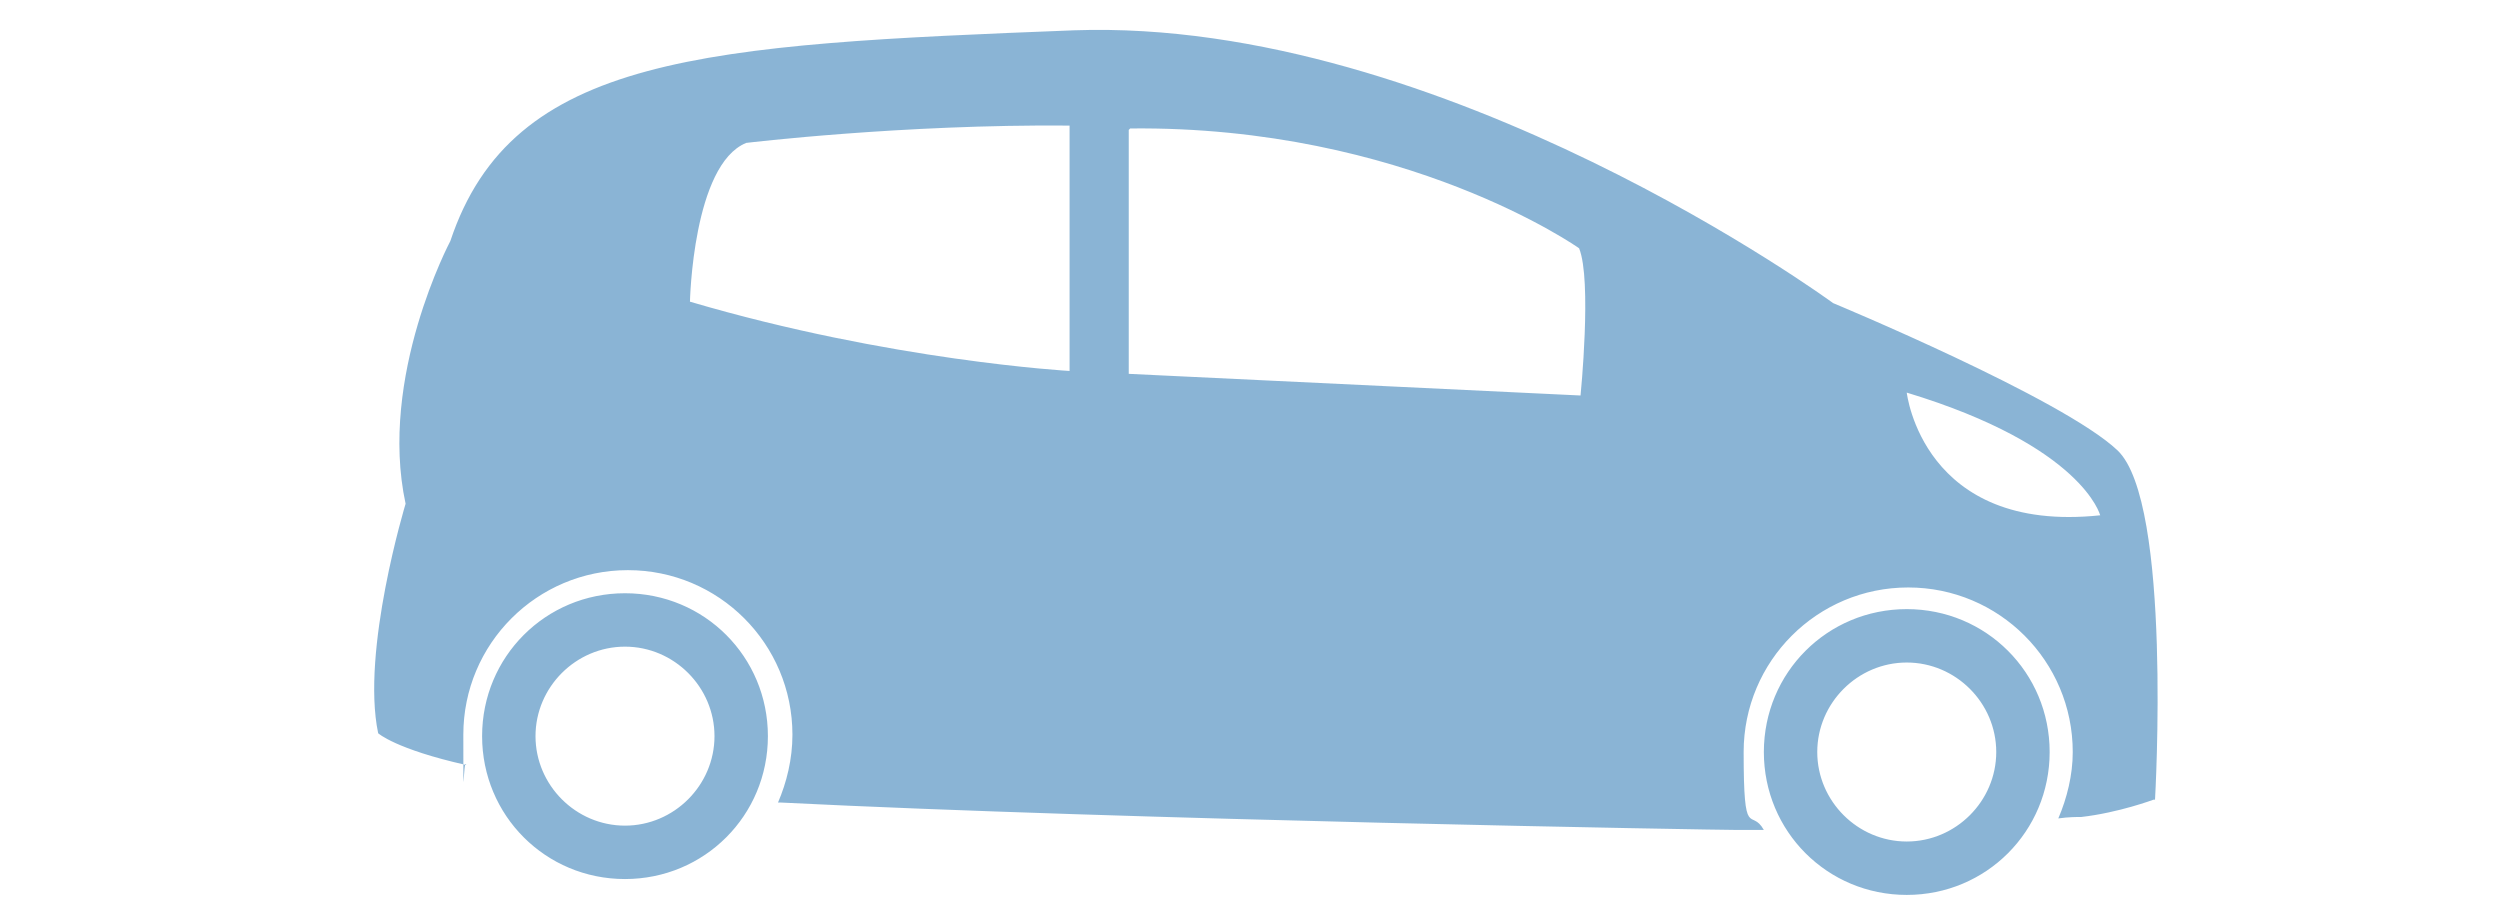
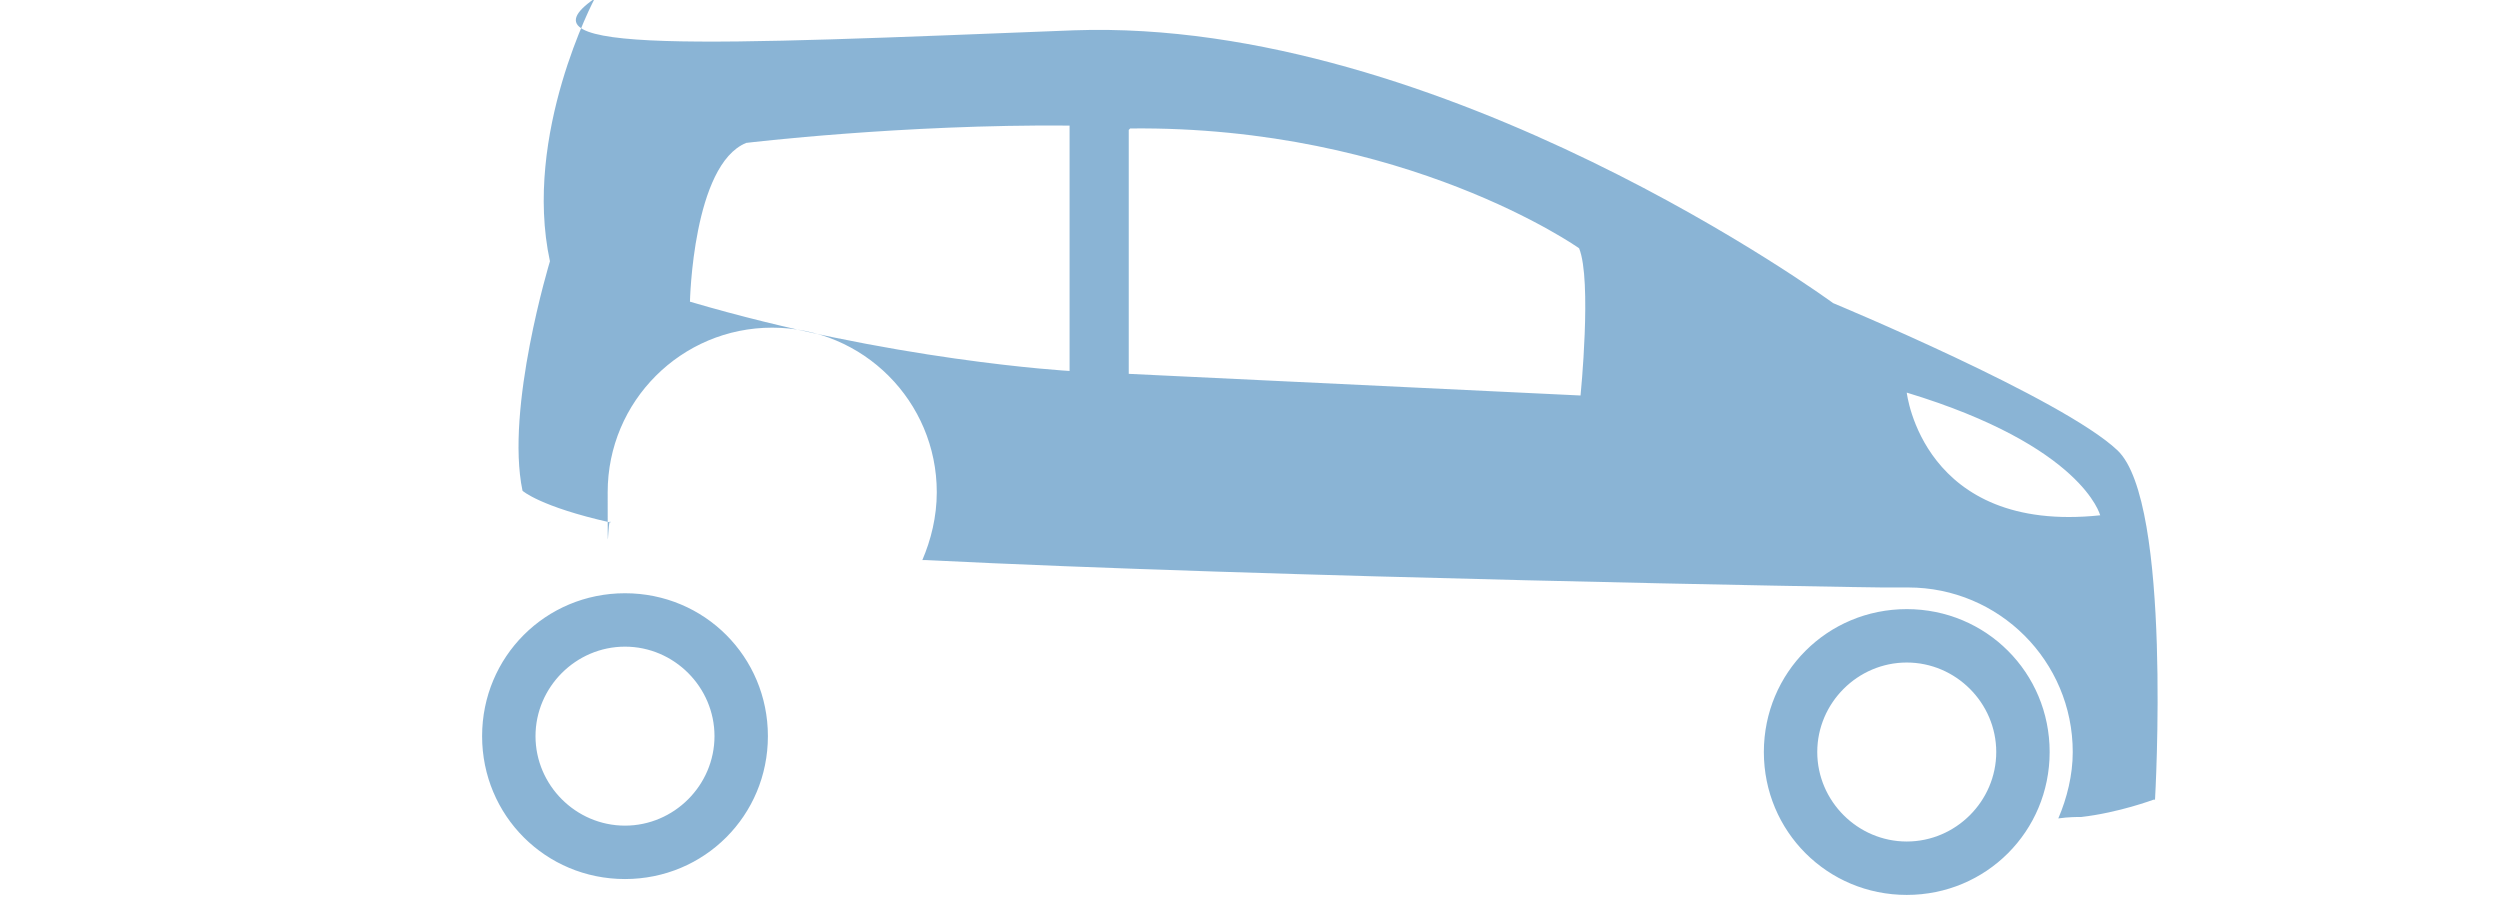
<svg xmlns="http://www.w3.org/2000/svg" id="_レイヤー_1" data-name="レイヤー_1" version="1.1" viewBox="0 0 173.2 63">
  <defs>
    <style>
      .st0 {
        fill: #166bac;
        opacity: .5;
      }
    </style>
  </defs>
-   <path class="st0" d="M149.2,55.4s-2.4.9-5,1.2c-.3,0-.9,0-1.6.1.6-1.4,1-3,1-4.6,0-6.3-5.1-11.4-11.4-11.4s-11.4,5.1-11.4,11.4.5,3.8,1.4,5.4c-.9,0-1.6,0-1.8,0-1.4,0-42.4-.7-66.3-1.9,0,0-.2,0-.2,0,.6-1.4,1-3,1-4.7,0-6.3-5.1-11.4-11.4-11.4s-11.4,5.1-11.4,11.4,0,1.4.2,2.1c-4.9-1.1-6.1-2.2-6.1-2.2-1.2-5.7,1.9-15.9,1.9-15.9-1.9-8.8,3.1-18.2,3.1-18.2C35.5,3.8,48.8,3.1,74.4,2.1c25.6-.9,52.6,18.9,52.6,18.9,0,0,15.9,6.6,19.7,10.2,3.8,3.6,2.6,24.2,2.6,24.2ZM78.2,9v16.9l31.3,1.5s.8-8-.1-10.2c0,0-12-8.5-31.1-8.3ZM51.7,9.9c-3.7,1.5-3.9,11-3.9,11,13.9,4.1,26.3,4.8,26.3,4.8V8.7c-11.6-.1-22.4,1.2-22.4,1.2ZM43.3,60.9c5.5,0,9.9-4.4,9.9-9.9s-4.4-9.9-9.9-9.9-9.9,4.4-9.9,9.9,4.4,9.9,9.9,9.9ZM37.1,51c0-3.4,2.8-6.2,6.2-6.2s6.2,2.8,6.2,6.2-2.8,6.2-6.2,6.2-6.2-2.8-6.2-6.2ZM132.1,62c5.5,0,9.9-4.4,9.9-9.9s-4.4-9.9-9.9-9.9-9.9,4.4-9.9,9.9,4.4,9.9,9.9,9.9ZM125.9,52.1c0-3.4,2.8-6.2,6.2-6.2s6.2,2.8,6.2,6.2-2.8,6.2-6.2,6.2-6.2-2.8-6.2-6.2ZM145.5,35.7s-1.2-4.8-13.4-8.5c0,0,1.1,9.8,13.4,8.5Z" />
+   <path class="st0" d="M149.2,55.4s-2.4.9-5,1.2c-.3,0-.9,0-1.6.1.6-1.4,1-3,1-4.6,0-6.3-5.1-11.4-11.4-11.4c-.9,0-1.6,0-1.8,0-1.4,0-42.4-.7-66.3-1.9,0,0-.2,0-.2,0,.6-1.4,1-3,1-4.7,0-6.3-5.1-11.4-11.4-11.4s-11.4,5.1-11.4,11.4,0,1.4.2,2.1c-4.9-1.1-6.1-2.2-6.1-2.2-1.2-5.7,1.9-15.9,1.9-15.9-1.9-8.8,3.1-18.2,3.1-18.2C35.5,3.8,48.8,3.1,74.4,2.1c25.6-.9,52.6,18.9,52.6,18.9,0,0,15.9,6.6,19.7,10.2,3.8,3.6,2.6,24.2,2.6,24.2ZM78.2,9v16.9l31.3,1.5s.8-8-.1-10.2c0,0-12-8.5-31.1-8.3ZM51.7,9.9c-3.7,1.5-3.9,11-3.9,11,13.9,4.1,26.3,4.8,26.3,4.8V8.7c-11.6-.1-22.4,1.2-22.4,1.2ZM43.3,60.9c5.5,0,9.9-4.4,9.9-9.9s-4.4-9.9-9.9-9.9-9.9,4.4-9.9,9.9,4.4,9.9,9.9,9.9ZM37.1,51c0-3.4,2.8-6.2,6.2-6.2s6.2,2.8,6.2,6.2-2.8,6.2-6.2,6.2-6.2-2.8-6.2-6.2ZM132.1,62c5.5,0,9.9-4.4,9.9-9.9s-4.4-9.9-9.9-9.9-9.9,4.4-9.9,9.9,4.4,9.9,9.9,9.9ZM125.9,52.1c0-3.4,2.8-6.2,6.2-6.2s6.2,2.8,6.2,6.2-2.8,6.2-6.2,6.2-6.2-2.8-6.2-6.2ZM145.5,35.7s-1.2-4.8-13.4-8.5c0,0,1.1,9.8,13.4,8.5Z" />
</svg>